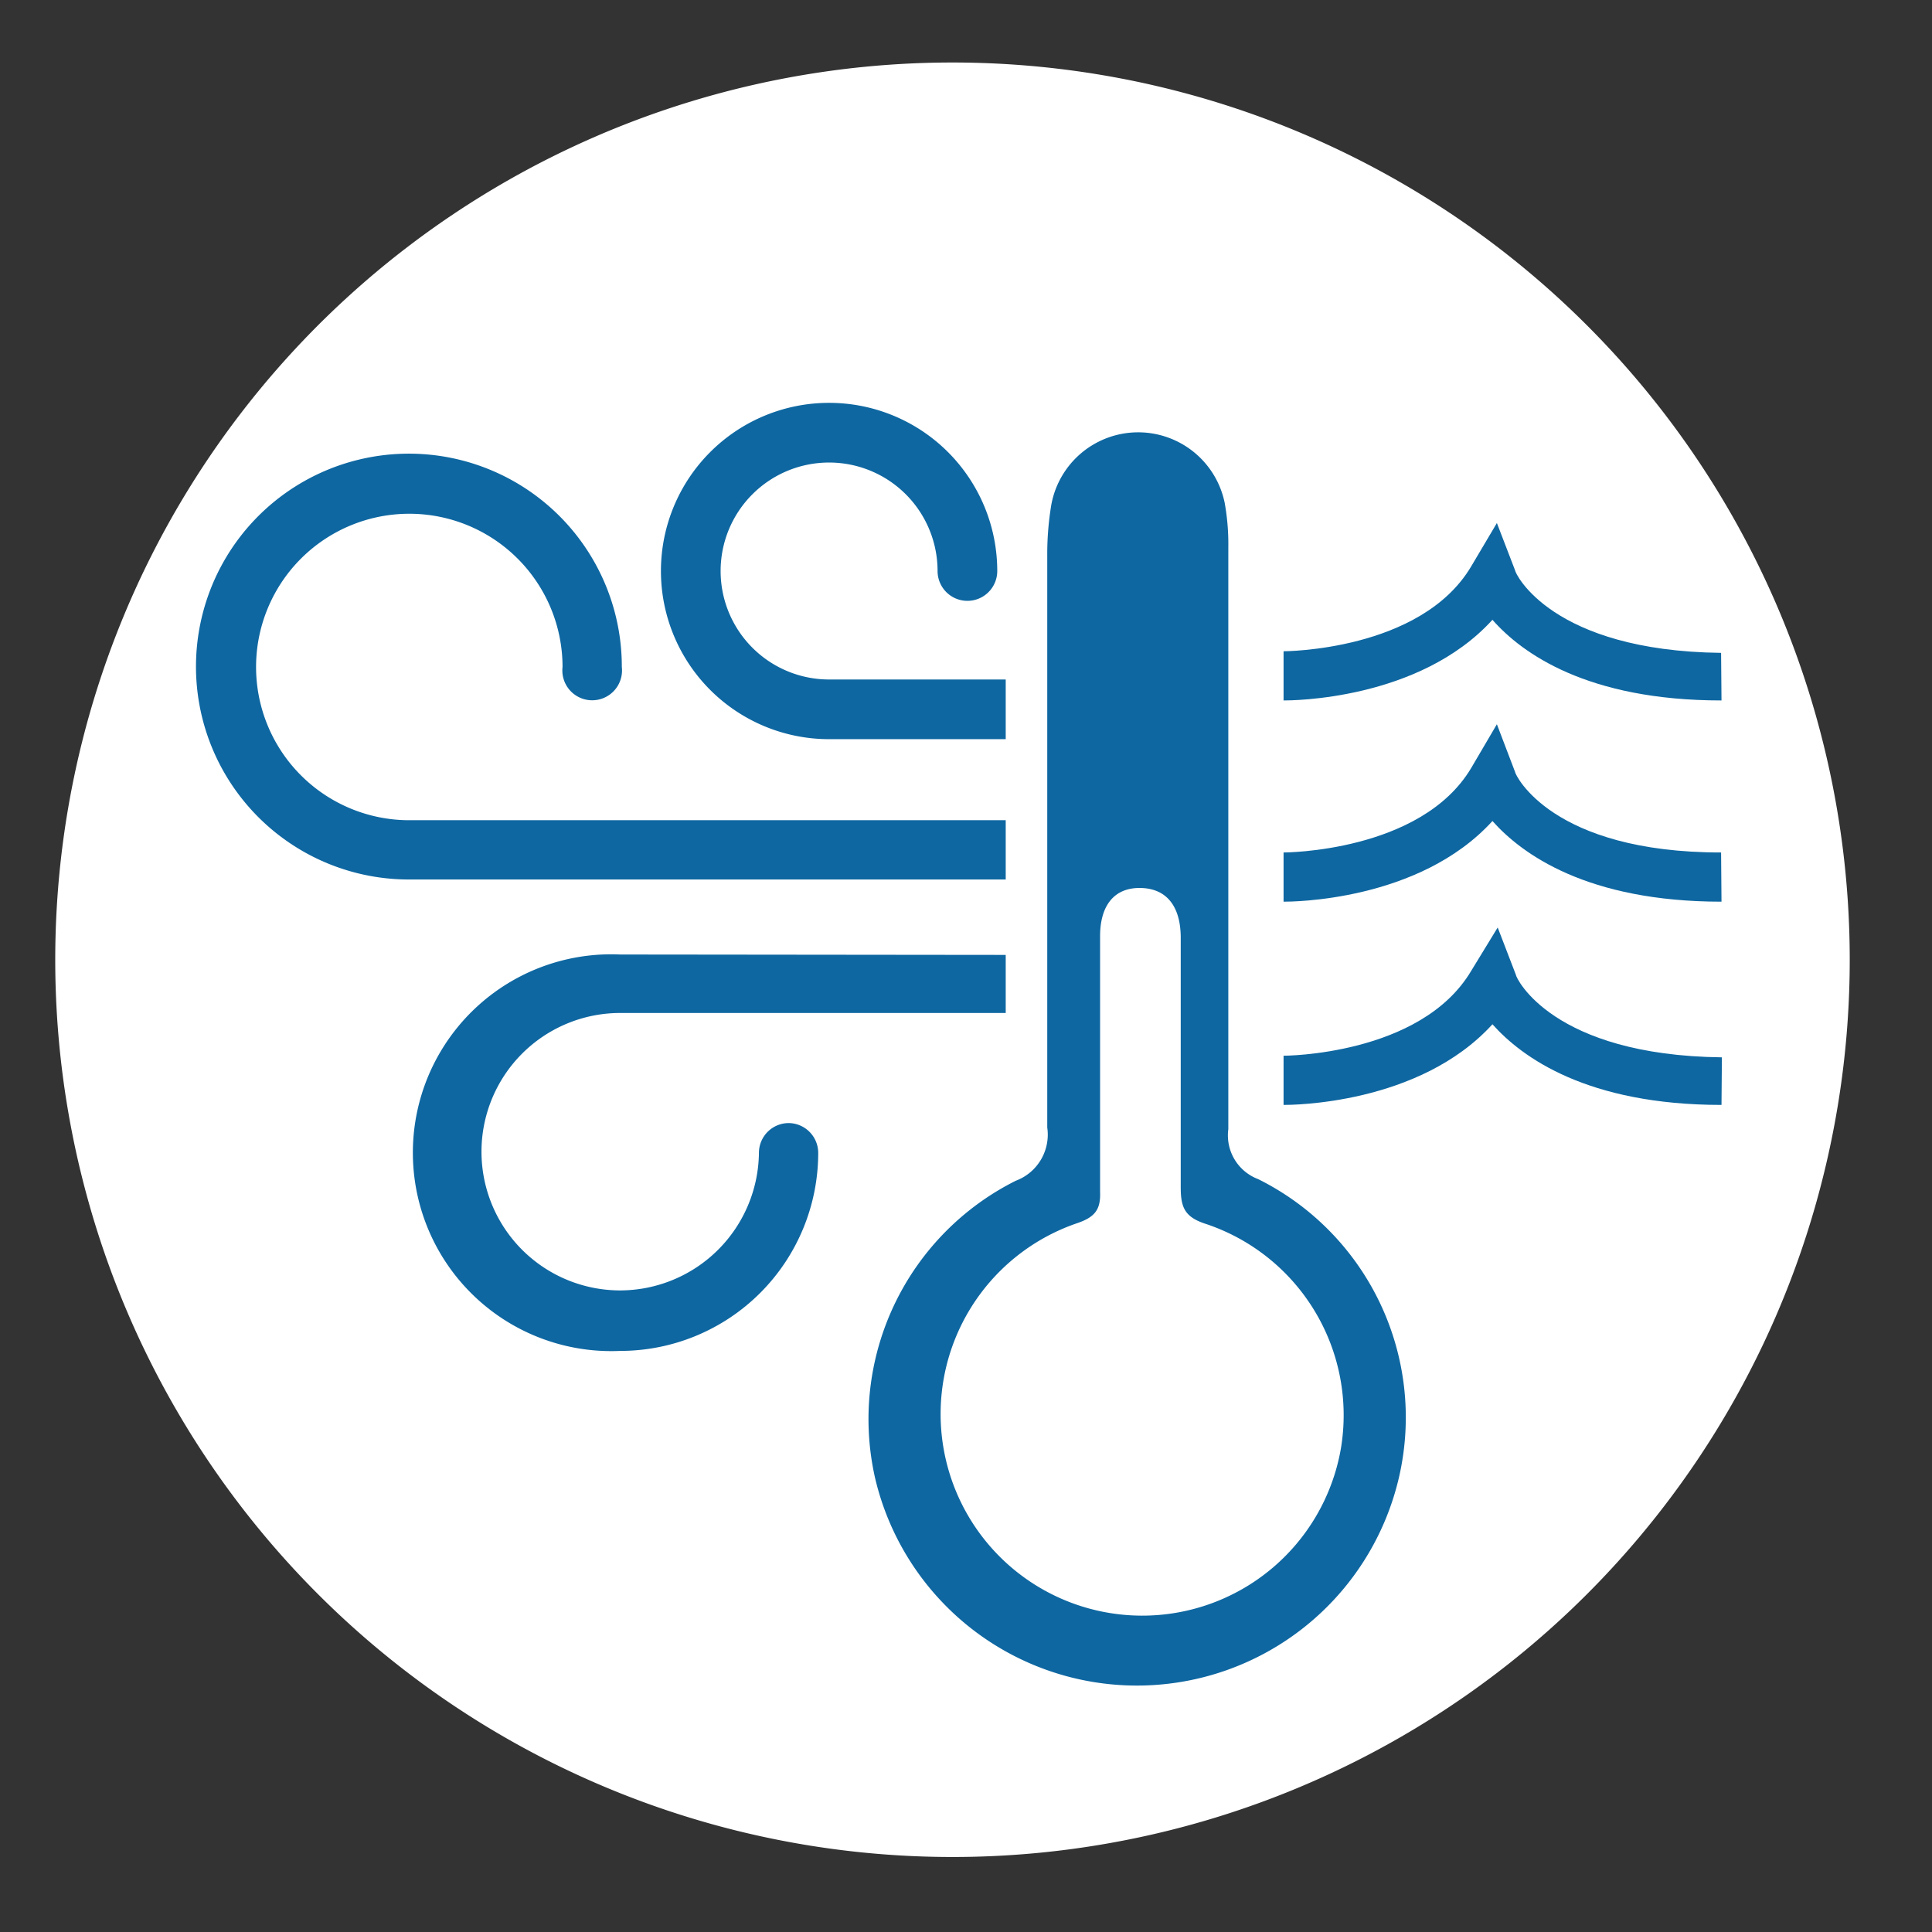
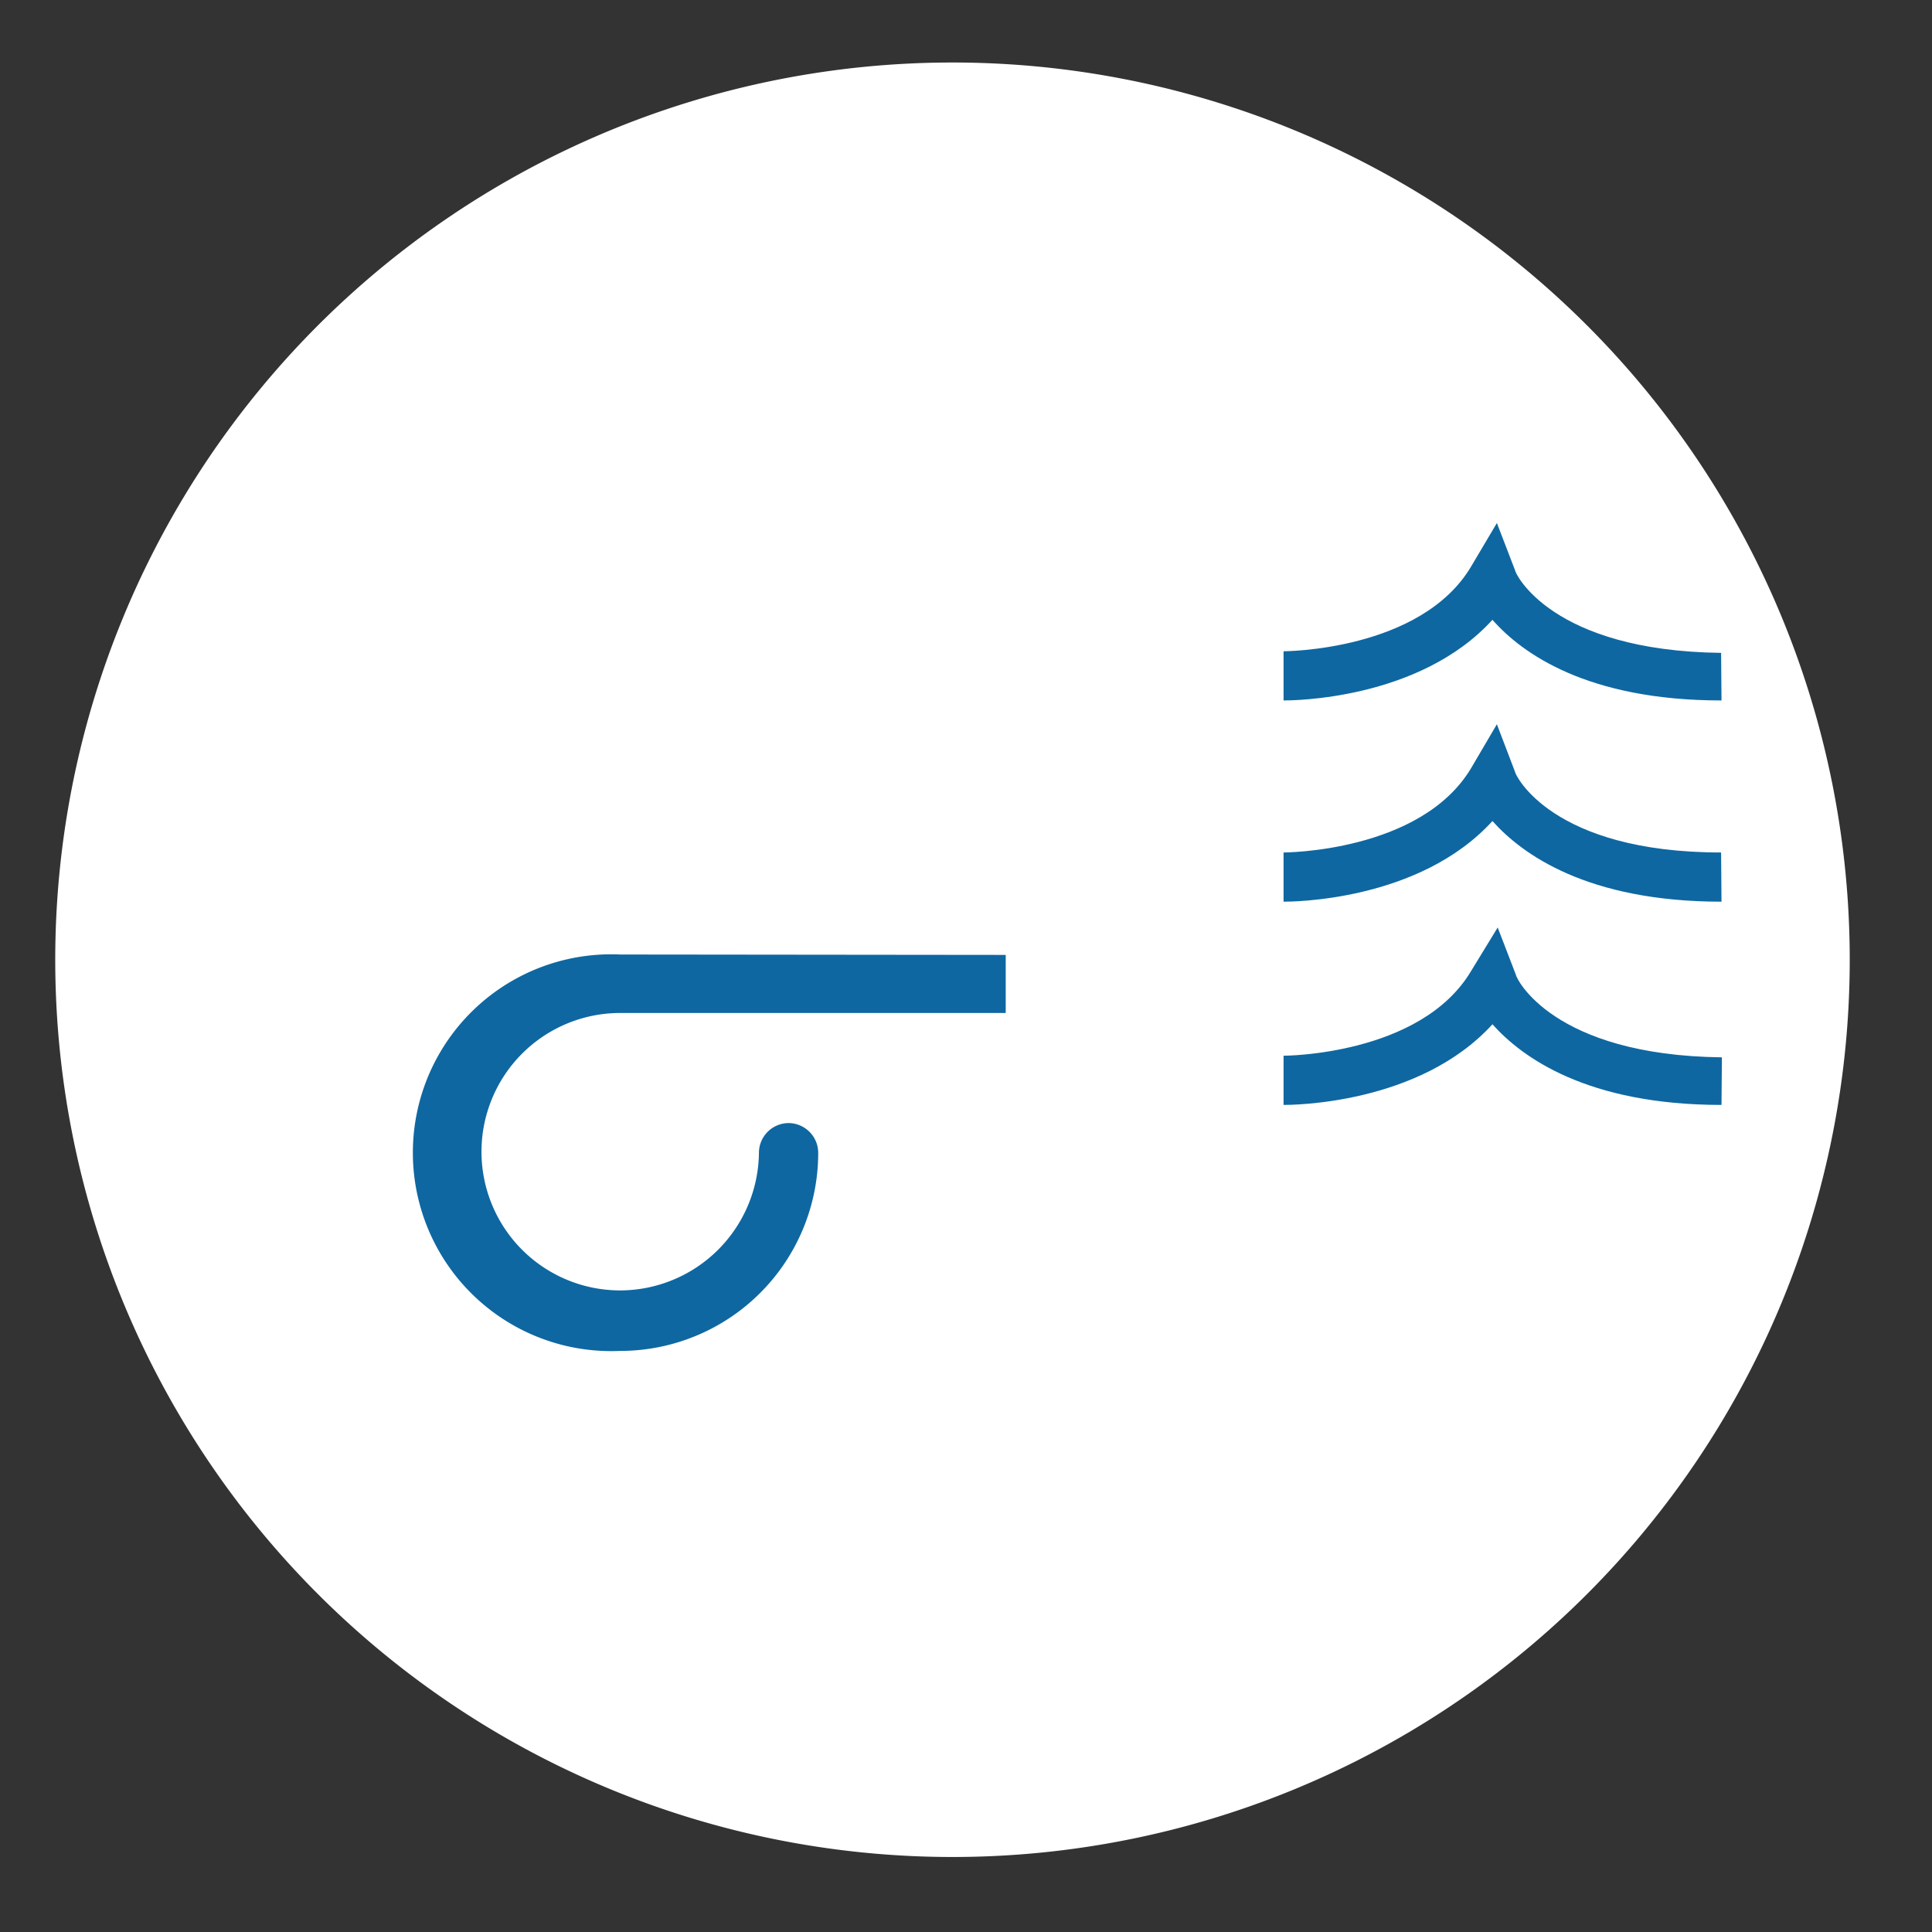
<svg xmlns="http://www.w3.org/2000/svg" id="Capa_1" data-name="Capa 1" viewBox="0 0 47.91 47.91">
  <rect x="0" y="0" width="47.91" height="47.91" fill="#333333" stroke="none" />
  <defs>
    <style>.cls-1{fill:#fff;}.cls-2{fill:#0e67a1;}</style>
  </defs>
  <path class="cls-1" d="M45.87,23.8A22.25,22.25,0,1,1,23.62,1.55,22.25,22.25,0,0,1,45.87,23.8Z" />
-   <path class="cls-2" d="M33.25,35.93a5,5,0,1,1-6.56-5.59c.45-.15.61-.33.59-.79,0-1.06,0-2.11,0-2.64V25.86c0-.53,0-1.58,0-2.64,0-.79.37-1.21,1-1.2s1,.43,1,1.24c0,2.06,0,4.12,0,6.18,0,.49.09.74.62.91A5,5,0,0,1,33.25,35.93ZM31.2,29.24A1.16,1.16,0,0,1,30.46,28c0-2.41,0-4.81,0-7.22s0-4.8,0-7.21a5.77,5.77,0,0,0-.09-1.1,2.19,2.19,0,0,0-4.3.05,7.44,7.44,0,0,0-.1,1.25c0,4.73,0,9.46,0,14.19a1.22,1.22,0,0,1-.78,1.32,6.61,6.61,0,0,0-3.49,7.37,6.67,6.67,0,0,0,13-.05A6.6,6.6,0,0,0,31.2,29.24Z" />
  <path class="cls-2" d="M42.69,17.37c-3.33,0-4.95-1.17-5.68-2-1.82,2-5,2-5.18,2l0-1.22s3.4,0,4.65-2.1l.64-1.08.45,1.17c0,.08.9,2,5.11,2.05Z" />
  <path class="cls-2" d="M42.69,22.36c-3.33,0-4.95-1.18-5.68-2-1.82,2-5,2-5.18,2l0-1.22s3.4,0,4.65-2.09l.64-1.09.45,1.18c0,.07.9,2,5.11,2Z" />
  <path class="cls-2" d="M42.69,27.4c-3.33,0-4.95-1.18-5.68-2-1.82,2-5,2-5.18,2l0-1.22s3.4,0,4.65-2.1L37.14,23l.45,1.17c0,.08.9,2,5.11,2.05Z" />
-   <path class="cls-2" d="M20.56,16.85a2.69,2.69,0,1,1,2.69-2.69.74.74,0,0,0,1.48,0,4.17,4.17,0,1,0-4.17,4.17h4.38V16.85Z" />
-   <path class="cls-2" d="M10.15,20.34a3.8,3.8,0,1,1,3.8-3.8.74.74,0,1,0,1.47,0,5.28,5.28,0,1,0-5.27,5.27H24.94V20.34Z" />
  <path class="cls-2" d="M15.38,23.67a4.92,4.92,0,1,0,0,9.83h0a4.91,4.91,0,0,0,4.91-4.91.74.74,0,0,0-.73-.74h0a.74.74,0,0,0-.74.74A3.45,3.45,0,0,1,15.38,32h0a3.44,3.44,0,1,1,0-6.88h9.56V23.68Z" />
</svg>